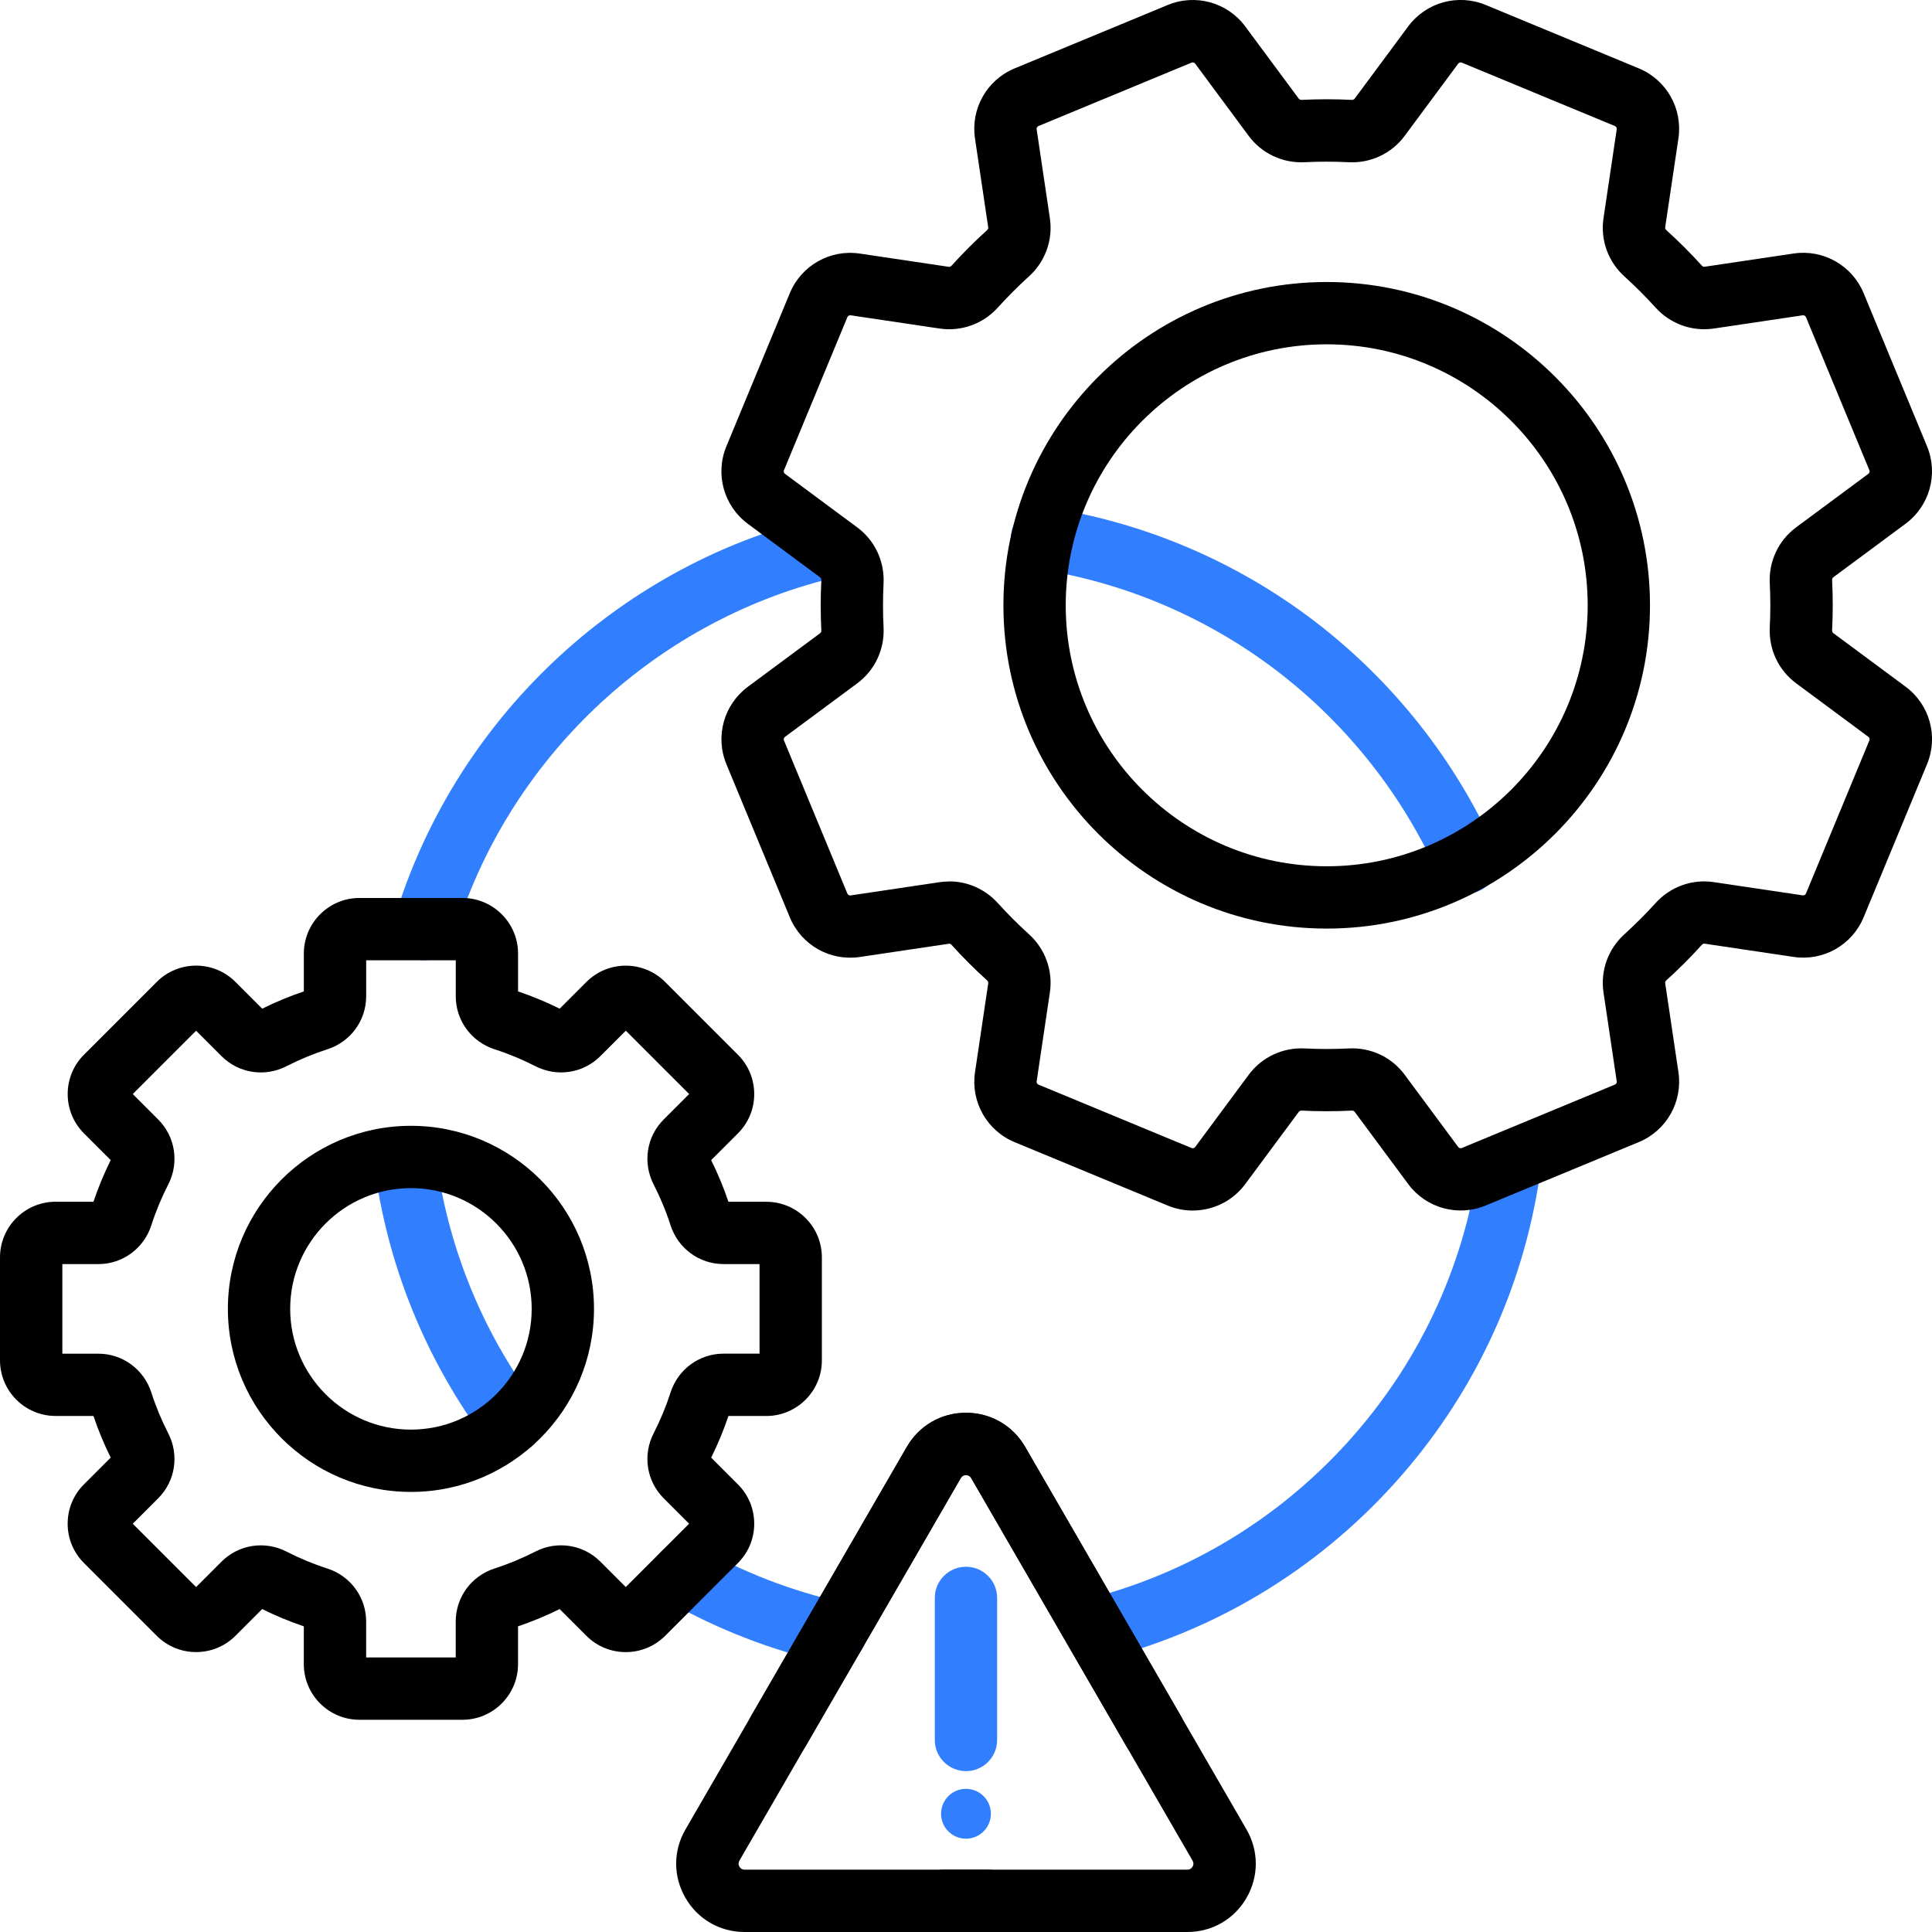
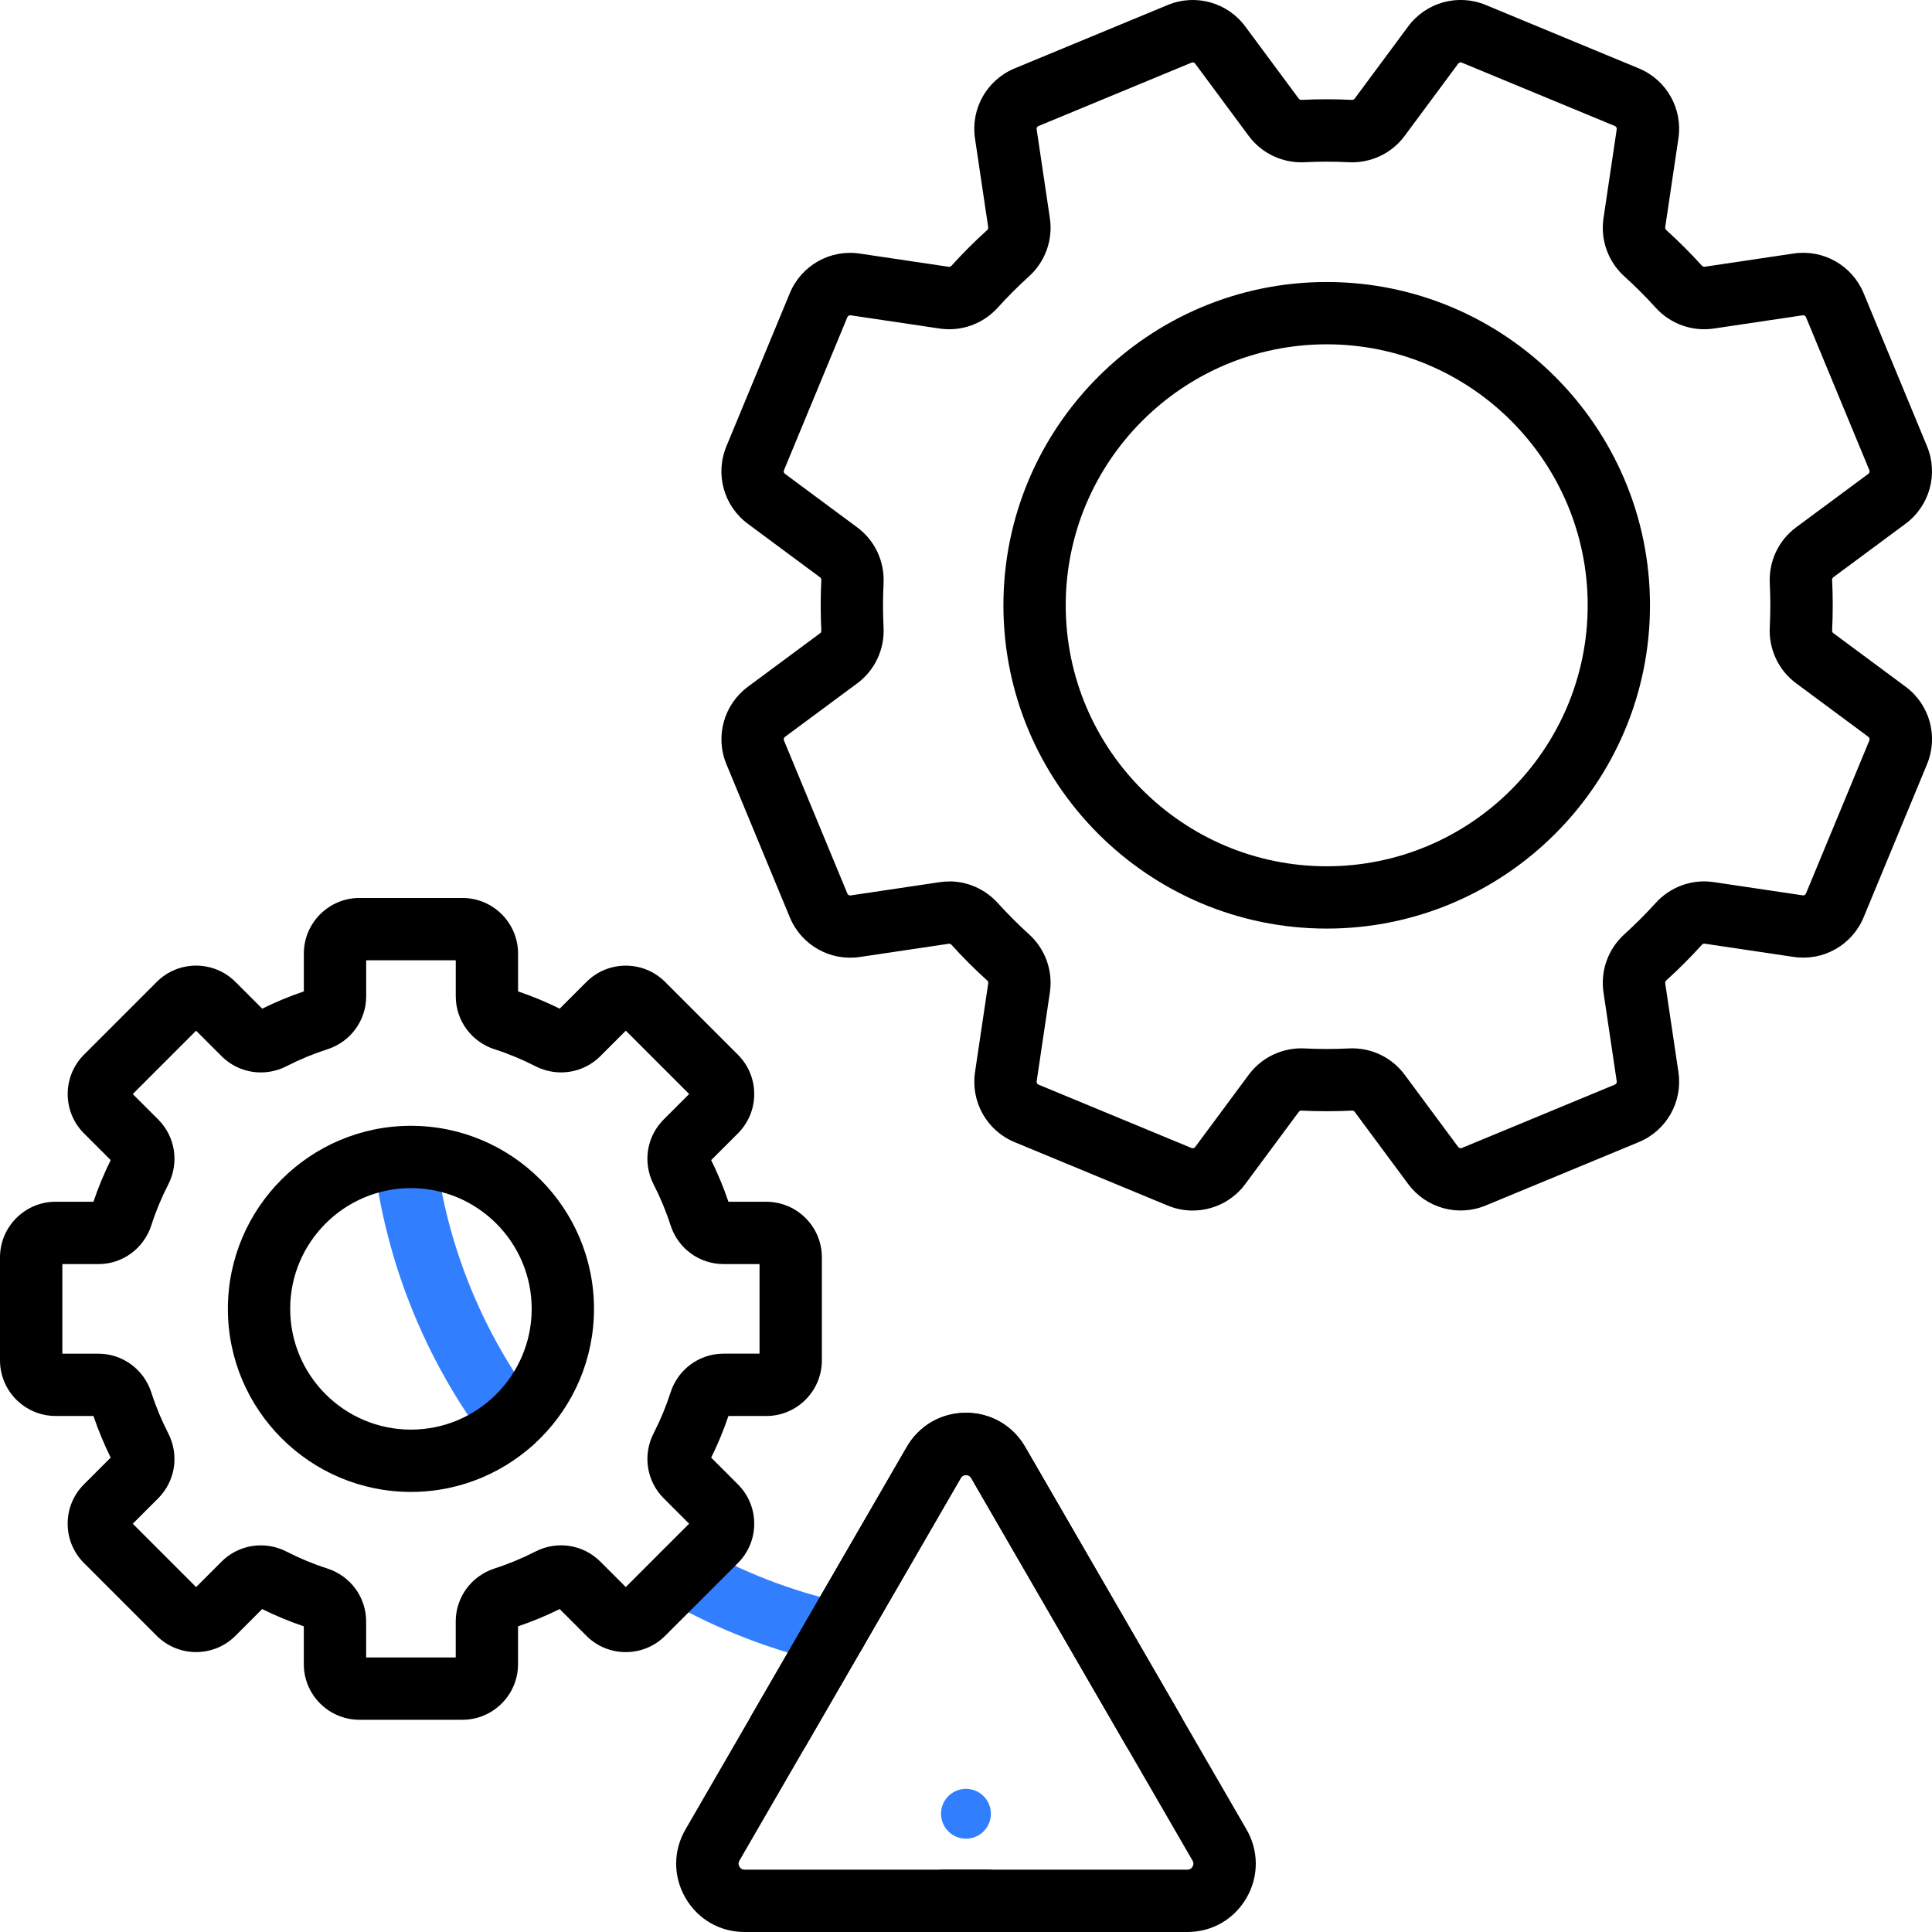
<svg xmlns="http://www.w3.org/2000/svg" id="Layer_1" data-name="Layer 1" width="600" height="600" viewBox="0 0 600 600">
  <defs>
    <style>
      .cls-1 {
        fill: #317ffe;
      }
    </style>
  </defs>
-   <path class="cls-1" d="M340.27,515.61c-4.32,0-8.26-2.91-9.37-7.29-1.32-5.18,1.81-10.45,6.99-11.77,31.07-7.91,58.94-24.73,80.61-48.64,21.8-24.05,35.82-53.66,40.54-85.62.78-5.29,5.7-8.95,10.99-8.16,5.29.78,8.94,5.7,8.16,10.99-5.28,35.77-20.96,68.9-45.34,95.8-24.23,26.73-55.41,45.54-90.18,54.39-.8.2-1.6.3-2.39.3Z" />
-   <path class="cls-1" d="M455.55,277.47c-3.7,0-7.24-2.14-8.84-5.74-11.02-24.69-28.21-46.49-49.72-63.05-21.83-16.8-47.71-27.85-74.84-31.97-5.28-.8-8.92-5.73-8.12-11.02.8-5.28,5.74-8.92,11.02-8.12,30.37,4.61,59.33,16.97,83.74,35.77,24.05,18.51,43.27,42.89,55.59,70.5,2.18,4.88-.01,10.6-4.89,12.78-1.28.57-2.62.84-3.94.84Z" />
-   <path class="cls-1" d="M131.64,298.21c-.92,0-1.85-.13-2.78-.41-5.12-1.53-8.03-6.93-6.5-12.05,18.48-61.72,68.8-109.61,131.33-124.97,5.19-1.28,10.43,1.9,11.71,7.09,1.28,5.19-1.9,10.43-7.09,11.71-55.9,13.74-100.89,56.55-117.4,111.73-1.26,4.2-5.1,6.91-9.27,6.91Z" />
-   <path class="cls-1" d="M158.84,451.52c-2.94,0-5.85-1.34-7.75-3.88-19.03-25.42-31.14-55.48-35-86.93-.65-5.31,3.12-10.13,8.43-10.78,5.31-.65,10.13,3.12,10.78,8.43,3.45,28.1,14.27,54.97,31.28,77.69,3.2,4.28,2.33,10.34-1.95,13.55-1.74,1.3-3.78,1.93-5.79,1.93Z" />
+   <path class="cls-1" d="M158.84,451.52c-2.94,0-5.85-1.34-7.75-3.88-19.03-25.42-31.14-55.48-35-86.93-.65-5.31,3.12-10.13,8.43-10.78,5.31-.65,10.13,3.12,10.78,8.43,3.45,28.1,14.27,54.97,31.28,77.69,3.2,4.28,2.33,10.34-1.95,13.55-1.74,1.3-3.78,1.93-5.79,1.93" />
  <path class="cls-1" d="M259.49,516.78c-.7,0-1.41-.08-2.12-.24-17.55-3.93-34.39-10.43-50.06-19.33-4.65-2.64-6.28-8.55-3.64-13.19,2.64-4.65,8.55-6.28,13.19-3.64,14,7.95,29.05,13.76,44.72,17.27,5.22,1.17,8.5,6.34,7.33,11.56-1.01,4.5-5,7.57-9.43,7.57Z" />
  <path d="M143.61,534.09h-31.99c-9.52,0-17.27-7.75-17.27-17.27v-11.75c-4.42-1.49-8.75-3.29-12.93-5.36l-8.31,8.31c-6.74,6.73-17.69,6.73-24.42,0l-22.62-22.62c-3.26-3.26-5.06-7.6-5.06-12.21s1.8-8.95,5.06-12.21l8.31-8.31c-2.07-4.18-3.87-8.52-5.36-12.93h-11.75c-9.52,0-17.27-7.75-17.27-17.27v-31.99c0-9.52,7.75-17.27,17.27-17.27h11.75c1.49-4.41,3.28-8.74,5.36-12.93l-8.31-8.31c-6.73-6.73-6.73-17.69,0-24.42l22.62-22.62c6.73-6.73,17.69-6.73,24.42,0l8.32,8.32c4.18-2.07,8.51-3.87,12.93-5.36v-11.75c0-9.52,7.75-17.27,17.27-17.27h31.99c9.52,0,17.27,7.75,17.27,17.27v11.75c4.41,1.49,8.75,3.29,12.93,5.36l8.31-8.31c6.73-6.73,17.69-6.73,24.42,0l22.62,22.62c3.26,3.26,5.06,7.6,5.06,12.21s-1.8,8.95-5.06,12.21l-8.31,8.31c2.07,4.18,3.87,8.51,5.36,12.93h11.75c4.61,0,8.95,1.8,12.21,5.06,3.26,3.26,5.06,7.6,5.06,12.22v31.98c0,9.52-7.75,17.27-17.27,17.27h-11.75c-1.49,4.41-3.28,8.74-5.36,12.93l8.31,8.31c3.26,3.26,5.06,7.6,5.06,12.21s-1.8,8.95-5.06,12.21l-22.62,22.62c-6.73,6.73-17.69,6.73-24.42,0l-8.32-8.32c-4.18,2.07-8.52,3.87-12.93,5.36v11.75c0,9.52-7.75,17.27-17.27,17.27ZM113.71,514.74h27.82v-11.18c0-7.52,4.85-14.14,12.07-16.46,4.33-1.39,8.58-3.16,12.64-5.24,6.75-3.47,14.86-2.22,20.19,3.1l7.91,7.91,19.67-19.67-7.91-7.91c-5.32-5.33-6.57-13.44-3.1-20.19,2.08-4.06,3.85-8.32,5.24-12.64,2.32-7.22,8.94-12.07,16.46-12.07h11.18v-27.82h-11.18c-7.52,0-14.14-4.85-16.46-12.07-1.39-4.33-3.16-8.59-5.24-12.64-3.47-6.75-2.22-14.87,3.11-20.19l7.91-7.91-19.67-19.67-7.91,7.91c-5.32,5.32-13.43,6.57-20.18,3.11-4.06-2.08-8.31-3.85-12.65-5.24-7.22-2.33-12.07-8.94-12.07-16.46v-11.18h-27.82v11.18c0,7.52-4.85,14.14-12.07,16.46-4.33,1.39-8.59,3.16-12.65,5.24-6.75,3.47-14.86,2.22-20.19-3.1l-7.91-7.91-19.67,19.67,7.91,7.91c5.32,5.33,6.57,13.44,3.1,20.19-2.08,4.06-3.85,8.31-5.24,12.64-2.32,7.22-8.94,12.07-16.46,12.07h-11.18v27.82h11.18c7.52,0,14.14,4.85,16.46,12.07,1.39,4.33,3.16,8.58,5.24,12.64,3.47,6.75,2.22,14.86-3.1,20.19l-7.91,7.91,19.67,19.67,7.91-7.91c5.32-5.32,13.43-6.57,20.19-3.1,4.05,2.08,8.31,3.85,12.64,5.24,7.22,2.32,12.07,8.94,12.07,16.46v11.18ZM237.97,392.56h0,0ZM127.62,463.33c-31.35,0-56.85-25.51-56.85-56.85s25.5-56.85,56.85-56.85,56.85,25.5,56.85,56.85-25.51,56.85-56.85,56.85ZM127.62,368.98c-20.68,0-37.5,16.82-37.5,37.5s16.82,37.5,37.5,37.5,37.5-16.82,37.5-37.5-16.82-37.5-37.5-37.5Z" />
  <g>
    <path d="M370.43,375.95c-2.61,0-5.25-.5-7.78-1.55l-47.54-19.69c-8.62-3.57-13.68-12.51-12.31-21.74l4.11-27.62c.05-.31-.08-.64-.35-.87-3.85-3.48-7.57-7.19-11.04-11.04-.24-.27-.57-.4-.87-.35l-27.62,4.11c-9.23,1.37-18.17-3.69-21.74-12.31l-19.69-47.54c-3.57-8.62-.83-18.52,6.67-24.08l22.43-16.62c.25-.18.39-.51.37-.86-.26-5.17-.26-10.42,0-15.61.02-.36-.12-.68-.37-.87l-22.44-16.63c-7.5-5.55-10.24-15.45-6.67-24.08l19.69-47.54c3.57-8.62,12.51-13.69,21.74-12.31l27.62,4.11c.3.04.63-.09.87-.35,3.49-3.86,7.2-7.57,11.04-11.04.26-.24.39-.56.35-.87l-4.11-27.62c-1.37-9.23,3.69-18.17,12.31-21.74L362.65,1.55c8.63-3.57,18.52-.83,24.08,6.67l16.62,22.43c.19.25.51.39.86.37,5.16-.26,10.42-.26,15.61,0,.35.01.68-.12.87-.37l16.63-22.44c5.55-7.5,15.46-10.24,24.08-6.67l47.54,19.69c8.62,3.57,13.68,12.51,12.31,21.74l-4.11,27.62c-.05.31.09.64.35.87,3.85,3.49,7.57,7.2,11.04,11.04.24.26.56.4.87.34l27.62-4.11,1.42,9.57-1.42-9.57c9.22-1.37,18.16,3.69,21.74,12.3l19.69,47.55c3.57,8.62.83,18.52-6.67,24.08l-22.43,16.62c-.25.18-.39.51-.37.86.26,5.17.26,10.42,0,15.61-.02.36.12.68.37.87l22.44,16.63c7.5,5.55,10.24,15.45,6.67,24.08l-19.69,47.54c-3.57,8.62-12.51,13.69-21.74,12.31l-27.62-4.11c-.31-.05-.64.09-.88.35-3.48,3.85-7.19,7.56-11.04,11.04-.26.24-.39.56-.35.87l4.11,27.62c1.37,9.23-3.69,18.17-12.31,21.74l-47.54,19.69c-8.62,3.57-18.52.83-24.08-6.67l-16.62-22.43c-.19-.25-.5-.39-.86-.37-5.17.26-10.42.26-15.61,0-.35-.02-.68.12-.87.37l-16.63,22.44c-3.92,5.3-10.02,8.22-16.3,8.22ZM294.79,273.72c5.69,0,11.17,2.41,15.08,6.73,3.05,3.36,6.3,6.62,9.67,9.67,5.08,4.59,7.51,11.35,6.51,18.08l-4.11,27.63c-.06.43.17.84.57,1.01l47.54,19.69c.4.16.86.04,1.12-.31l16.63-22.44c4.05-5.46,10.56-8.53,17.39-8.18,4.55.23,9.15.23,13.68,0,6.85-.36,13.33,2.72,17.37,8.18l16.62,22.43c.26.35.72.48,1.12.31l47.54-19.69c.4-.17.64-.58.57-1.01l-4.11-27.62c-1-6.72,1.43-13.48,6.5-18.07,3.37-3.05,6.62-6.3,9.67-9.67,4.59-5.08,11.35-7.52,18.08-6.51l27.62,4.11c.43.06.84-.17,1.01-.57l19.69-47.54c.17-.4.04-.86-.31-1.12l-22.44-16.63c-5.47-4.05-8.52-10.55-8.18-17.39.23-4.54.23-9.15,0-13.67-.34-6.83,2.72-13.33,8.18-17.37l22.44-16.62c.35-.26.48-.72.31-1.12l-19.69-47.54c-.16-.4-.58-.63-1.01-.57l-27.62,4.11c-6.72,1-13.48-1.43-18.07-6.5-3.04-3.36-6.3-6.62-9.67-9.67-5.08-4.59-7.51-11.35-6.51-18.08l4.11-27.63c.06-.43-.17-.84-.57-1.01l-47.54-19.69c-.4-.17-.86-.04-1.12.31l-16.63,22.44c-4.05,5.47-10.55,8.53-17.39,8.18-4.55-.23-9.15-.23-13.67,0-6.83.34-13.33-2.72-17.38-8.18l-16.62-22.44c-.26-.35-.72-.47-1.12-.31l-47.54,19.69c-.4.17-.64.58-.57,1.01l4.11,27.62c1,6.72-1.43,13.48-6.5,18.07-3.36,3.04-6.61,6.3-9.67,9.68-4.59,5.08-11.35,7.51-18.08,6.51l-27.63-4.11c-.43-.06-.84.17-1.01.57l-19.69,47.54c-.17.4-.04.86.31,1.12l22.44,16.63c5.47,4.05,8.52,10.55,8.18,17.39-.23,4.55-.23,9.15,0,13.68.34,6.83-2.72,13.33-8.18,17.37l-22.44,16.62c-.35.26-.48.72-.31,1.12l19.69,47.55c.17.4.59.64,1.01.57l27.62-4.11c1-.15,2-.22,2.99-.22Z" />
    <path d="M412.02,288.38c-55.36,0-100.4-45.04-100.4-100.4s45.04-100.4,100.4-100.4,100.4,45.04,100.4,100.4-45.04,100.4-100.4,100.4ZM412.02,106.93c-44.69,0-81.05,36.36-81.05,81.05s36.36,81.05,81.05,81.05,81.05-36.36,81.05-81.05-36.36-81.05-81.05-81.05Z" />
  </g>
  <g id="path1365">
    <path d="M368.74,600h-75.52c-5.34,0-9.68-4.33-9.68-9.68s4.33-9.68,9.68-9.68h75.52c.72,0,1.26-.31,1.62-.93.36-.62.36-1.25,0-1.87l-68.75-118.81c-.36-.62-.9-.93-1.62-.93s-1.26.31-1.62.93l-48.2,83.3c-2.68,4.63-8.6,6.21-13.22,3.53-4.63-2.68-6.21-8.6-3.53-13.22l48.2-83.3c3.84-6.63,10.7-10.59,18.37-10.59s14.53,3.96,18.37,10.59l68.75,118.81c3.84,6.64,3.85,14.58.02,21.23-3.83,6.65-10.71,10.62-18.38,10.62Z" />
  </g>
  <g id="path1365-2" data-name="path1365">
    <path d="M306.76,600h-75.52c-7.68,0-14.55-3.97-18.38-10.62-3.84-6.65-3.83-14.59.02-21.23l68.75-118.81c3.84-6.63,10.7-10.59,18.37-10.59s14.53,3.96,18.37,10.59l48.2,83.3c2.68,4.63,1.1,10.55-3.53,13.22-4.63,2.68-10.55,1.1-13.22-3.53l-48.2-83.3c-.36-.62-.9-.93-1.62-.93s-1.26.31-1.62.93l-68.75,118.81c-.36.62-.36,1.25,0,1.87.36.62.9.93,1.62.93h75.52c5.34,0,9.68,4.33,9.68,9.68s-4.33,9.68-9.68,9.68Z" />
  </g>
  <g id="path1369">
-     <path class="cls-1" d="M299.99,550.04c-5.34,0-9.68-4.33-9.68-9.68v-44.11c0-5.34,4.33-9.68,9.68-9.68s9.68,4.33,9.68,9.68v44.11c0,5.34-4.33,9.68-9.68,9.68Z" />
-   </g>
+     </g>
  <circle class="cls-1" cx="299.99" cy="563.28" r="7.74" />
</svg>